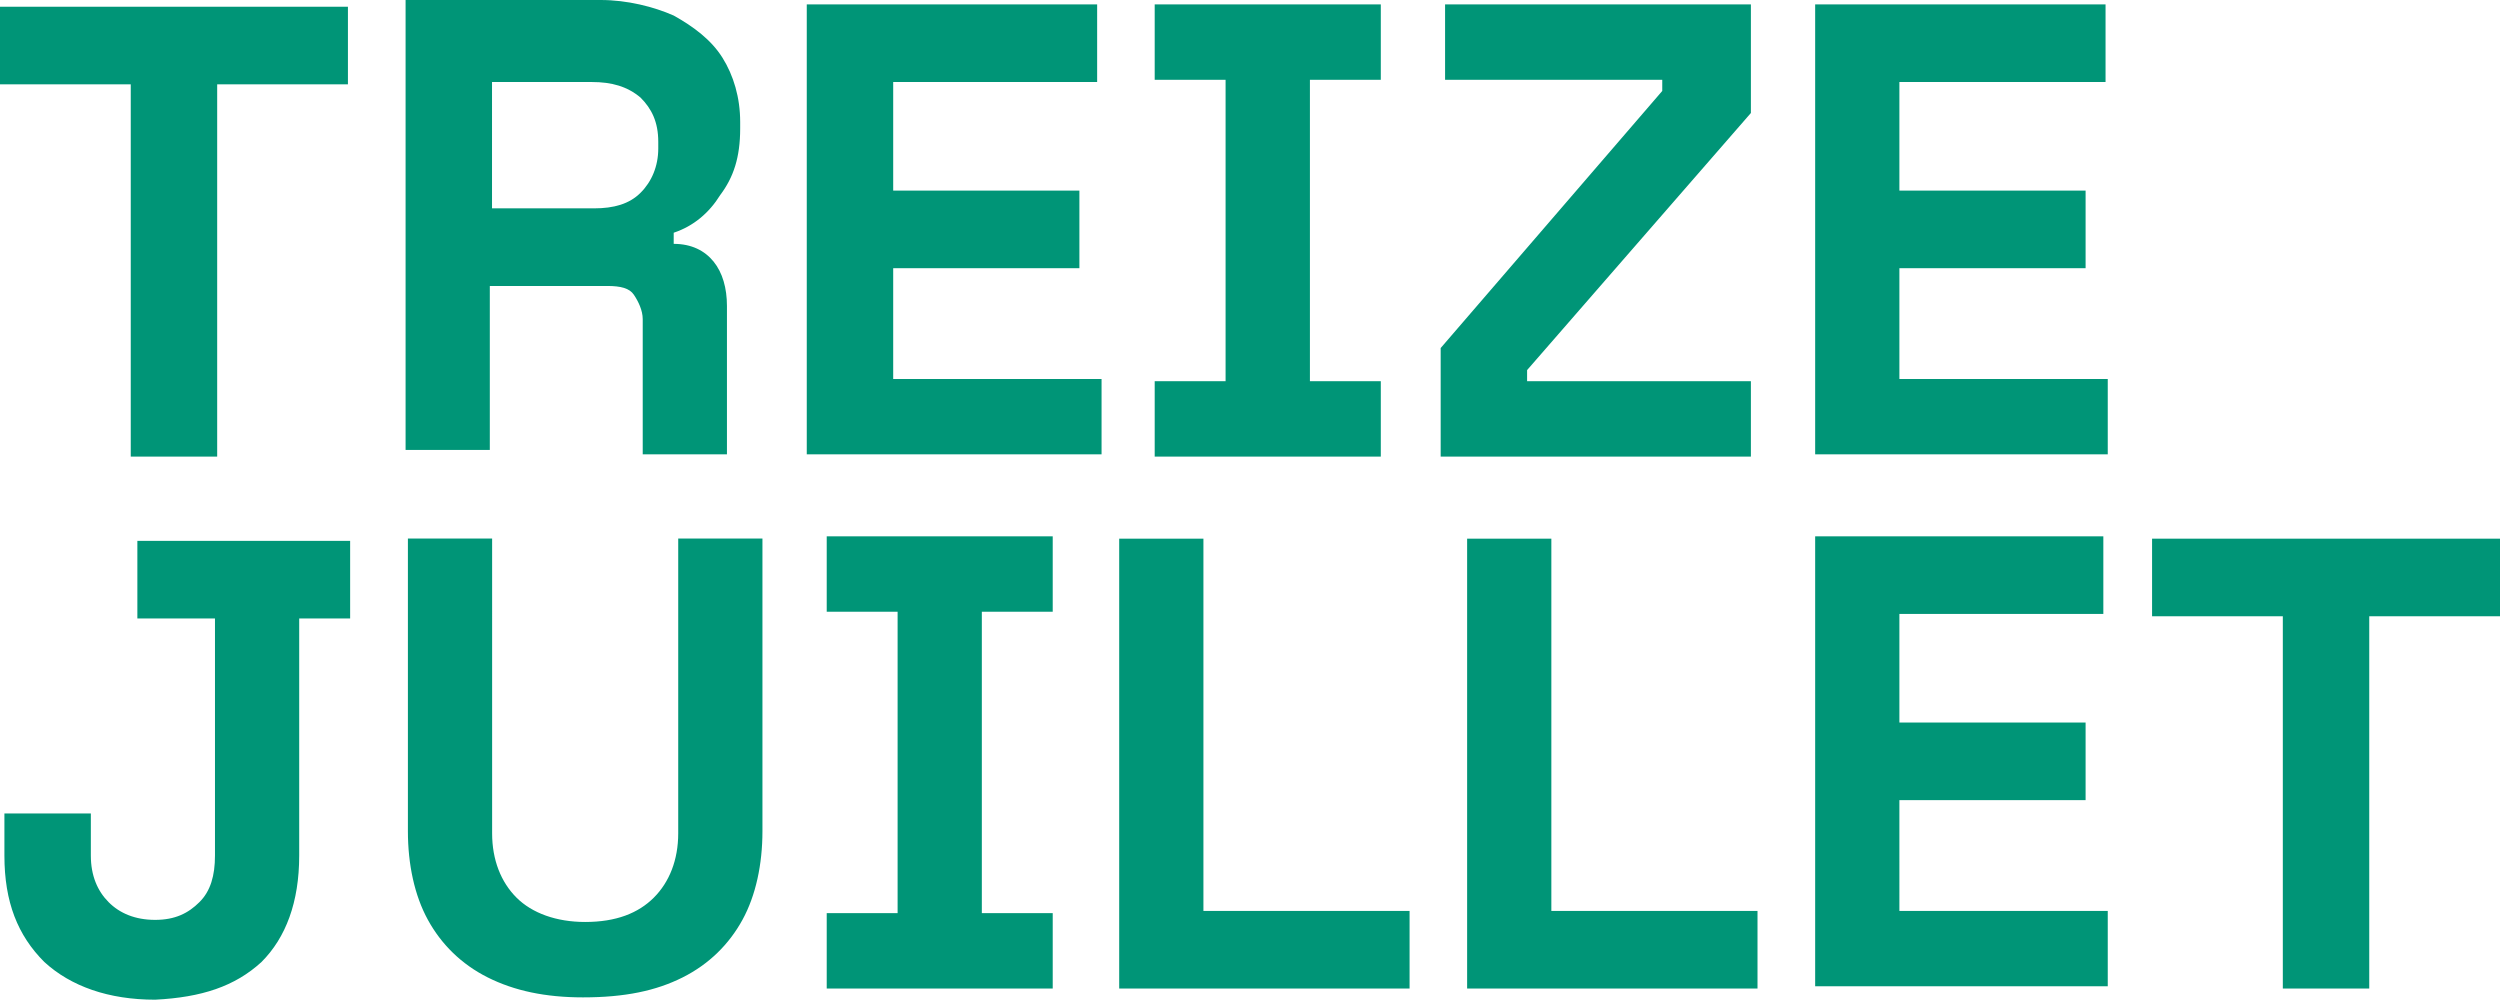
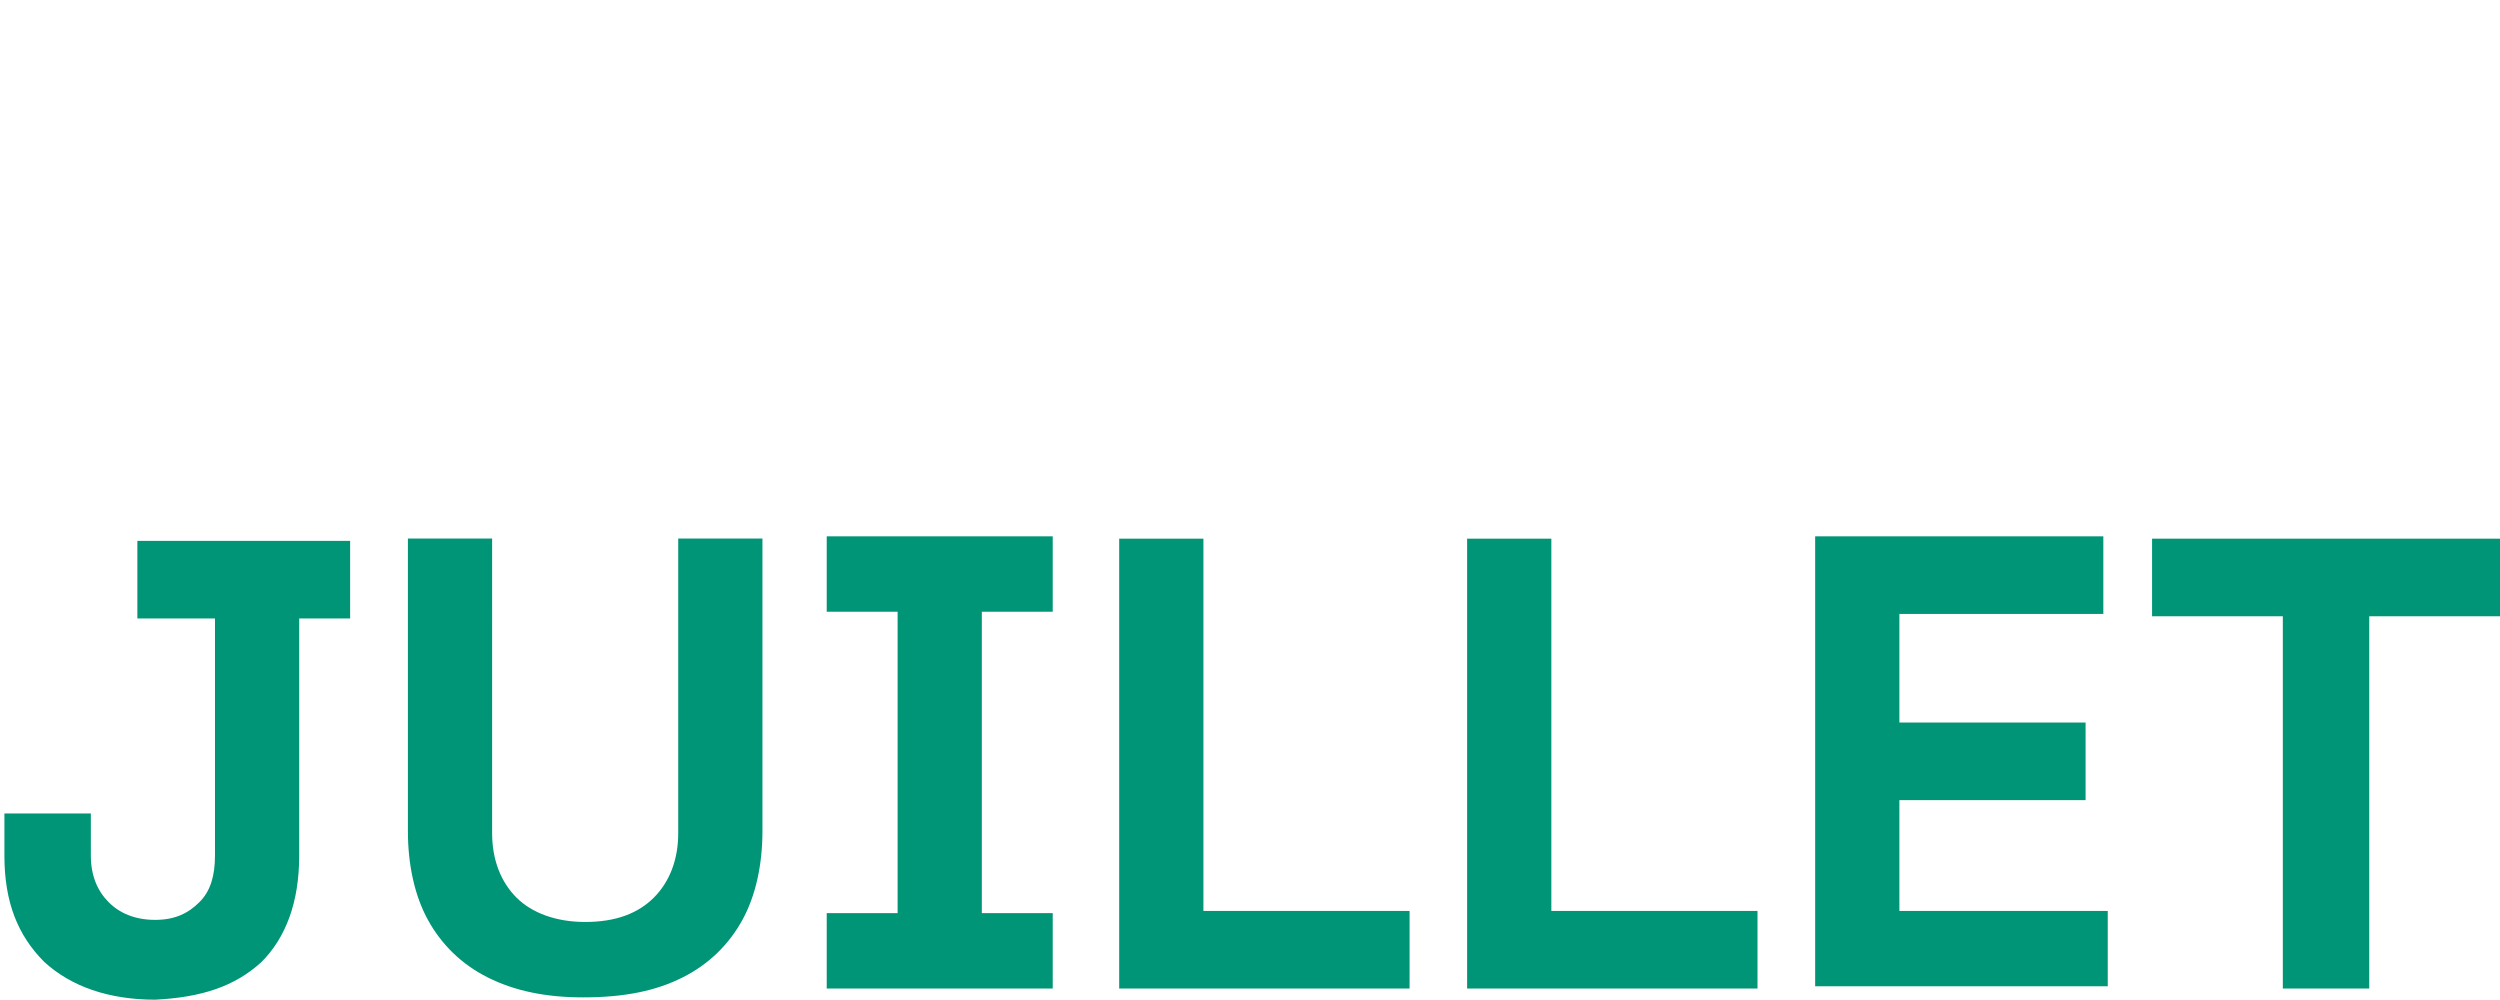
<svg xmlns="http://www.w3.org/2000/svg" version="1.1" id="Calque_1" x="0px" y="0px" width="2267.7px" height="906.7px" viewBox="0 0 2267.7 906.7" style="enable-background:new 0 0 2267.7 906.7;" xml:space="preserve">
  <style type="text/css">
	.st0{fill:#009577;}
</style>
  <g>
    <g>
      <path class="st0" d="M277.4-6119.6v-309.6l0,0c84.4,0,154.8,68.4,154.8,154.8C432.2-6189.9,361.9-6119.6,277.4-6119.6    L277.4-6119.6z M277.4-6067.3L277.4-6067.3h-20.1h-8h-6h-8h-12.1v-180.9h40.2v128.7v12h12.1l0,0c92.5,0,166.9-74.4,166.9-166.9    s-74.4-166.9-166.9-166.9l0,0v-40.2l0,0c54.3,0,106.6,22.1,146.8,60.3c38.2,38.2,60.3,90.5,60.3,146.8    c0,56.3-22.1,106.6-60.3,146.8C384-6089.4,333.7-6067.3,277.4-6067.3 M496.6-6274.4L496.6-6274.4c0-58.3-22.1-114.6-64.3-154.8    c-42.3-42.2-96.6-64.3-154.9-64.3l0,0v-128.7H396v-64.3H92.5v64.3h118.6v373.9v193h8h16.1h8h6h8h18.1l0,0    c58.3,0,112.6-22.1,154.8-62.3v126.7c0,38.2-30.2,68.4-68.4,68.4c-30.2,0-54.3-18.1-64.3-44.2l-54.3,38.2    c22.1,42.2,68.4,72.4,118.6,72.4c74.4,0,134.7-60.3,134.7-134.7L496.6-6274.4L496.6-6274.4z" />
    </g>
    <g>
-       <path class="st0" d="M2149.1,896.7V559h118.6v-70.4h-315.6V559h118.6v337.7H2149.1z M1911.9,896.7v-70.4h-189V725.8h168.9v-70.4    h-168.9v-98.5h185v-70.4h-261.4v408.1h265.4V896.7z M1594.2,896.7v-70.4h-187V488.6h-76.4v408.1H1594.2z M1278.6,896.7v-70.4h-187    V488.6h-76.4v408.1H1278.6z M954.9,896.7v-68.4h-64.3V554.9h64.3v-68.4h-205v68.4h64.3v273.4h-64.3v68.4H954.9z M619.2,886.6    c24.1-12.1,42.2-30.2,54.3-52.3c12.1-22.1,18.1-50.3,18.1-80.4V488.5h-76.4v267.4c0,24.1-8,44.2-22.1,58.3    c-14.1,14.1-34.2,22.1-62.3,22.1c-26.1,0-48.2-8-62.3-22.1c-14.1-14.1-22.1-34.2-22.1-58.3V488.5H370v265.4    c0,30.2,6,58.3,18.1,80.4s30.2,40.2,54.3,52.3c24.1,12.1,52.3,18.1,86.4,18.1C566.9,904.7,595.1,898.7,619.2,886.6 M237.2,872.6    c22.1-22.1,34.2-54.3,34.2-96.5V561h46.2v-70.4h-193V561H195v215.1c0,18.1-4,32.2-14.1,42.2c-10.1,10.1-22.1,16.1-40.2,16.1    s-32.2-6-42.2-16.1c-10.1-10.1-16.1-24.1-16.1-42.2v-38.2H4v38.2c0,42.2,12.1,72.4,36.2,96.5c24.1,22.1,58.3,34.2,100.5,34.2    C182.9,904.7,213.1,894.7,237.2,872.6" />
-       <path class="st0" d="M1911.9,414.2v-70.4h-189V243.3h168.9v-70.4h-168.9V74.4h187V4h-263.4v408.1h265.4V414.2z M1588.2,414.2    v-68.4h-203v-10.1l203-233.2V4h-277.4v68.4h197v10.1l-201,233.2v98.5H1588.2z M1252.5,414.2v-68.4h-64.3V72.4h64.3V4h-205.1v68.4    h64.3v273.4h-64.3v68.4H1252.5z M999.2,414.2v-70.4h-189V243.3h168.9v-70.4H810.2V74.4h185V4H731.8v408.1h267.4L999.2,414.2    L999.2,414.2z M444.3,74.4h92.5c18.1,0,32.2,4,44.2,14.1c10.1,10.1,16.1,22.1,16.1,40.2v6c0,16.1-6,30.2-16.1,40.2    C570.9,185,556.9,189,538.8,189h-92.5V74.4L444.3,74.4L444.3,74.4z M444.3,414.2V259.4h106.6c12.1,0,20.1,2,24.1,8s8,14.1,8,22.1    v122.6h76.4V277.5c0-16.1-4-30.2-12.1-40.2s-20.1-16.1-36.2-16.1v-10.1c18.1-6,32.2-18.1,42.2-34.2c12.1-16.1,18.1-34.2,18.1-60.3    v-6c0-22.1-6-42.2-16.1-58.3c-10.1-16.1-26.1-28.1-44.2-38.2C593,6.1,568.9,0,544.8,0H367.9v408.1h76.4V414.2z M197,414.2V76.5    h118.6V6.1H0v70.4h118.6v337.7H197z" />
+       <path class="st0" d="M2149.1,896.7V559h118.6v-70.4h-315.6V559h118.6v337.7H2149.1z M1911.9,896.7v-70.4h-189V725.8h168.9v-70.4    h-168.9v-98.5h185v-70.4h-261.4v408.1h265.4z M1594.2,896.7v-70.4h-187V488.6h-76.4v408.1H1594.2z M1278.6,896.7v-70.4h-187    V488.6h-76.4v408.1H1278.6z M954.9,896.7v-68.4h-64.3V554.9h64.3v-68.4h-205v68.4h64.3v273.4h-64.3v68.4H954.9z M619.2,886.6    c24.1-12.1,42.2-30.2,54.3-52.3c12.1-22.1,18.1-50.3,18.1-80.4V488.5h-76.4v267.4c0,24.1-8,44.2-22.1,58.3    c-14.1,14.1-34.2,22.1-62.3,22.1c-26.1,0-48.2-8-62.3-22.1c-14.1-14.1-22.1-34.2-22.1-58.3V488.5H370v265.4    c0,30.2,6,58.3,18.1,80.4s30.2,40.2,54.3,52.3c24.1,12.1,52.3,18.1,86.4,18.1C566.9,904.7,595.1,898.7,619.2,886.6 M237.2,872.6    c22.1-22.1,34.2-54.3,34.2-96.5V561h46.2v-70.4h-193V561H195v215.1c0,18.1-4,32.2-14.1,42.2c-10.1,10.1-22.1,16.1-40.2,16.1    s-32.2-6-42.2-16.1c-10.1-10.1-16.1-24.1-16.1-42.2v-38.2H4v38.2c0,42.2,12.1,72.4,36.2,96.5c24.1,22.1,58.3,34.2,100.5,34.2    C182.9,904.7,213.1,894.7,237.2,872.6" />
    </g>
    <g>
-       <polygon class="st0" points="76.4,-355.8 132.7,-355.8 132.7,-203 76.4,-203 76.4,-158.8 237.2,-158.8 237.2,-203 178.9,-203     178.9,-355.8 237.2,-355.8 237.2,-400 76.4,-400   " />
      <g>
-         <path class="st0" d="M134.7-486.5v-152.8h20.1c16.1,0,26.1,4,32.2,10.1c6,8,10.1,18.1,10.1,30.2v66.3c0,16.1-4,28.1-10.1,34.2     c-6,8-18.1,12.1-32.2,12.1h-20.1V-486.5z M66.3-639.3h22.1v152.8H66.3v44.2h86.4c30.2,0,52.3-6,66.3-20.1     c14.1-14.1,22.1-36.2,22.1-64.3v-70.4c0-28.1-8-50.3-22.1-64.3c-14.1-14.1-36.2-20.1-66.3-20.1H66.3V-639.3z" />
-         <path class="st0" d="M197-966.9v156.8c0,14.1-4,26.1-10.1,34.2c-6,8-16.1,12.1-30.2,12.1c-14.1,0-24.1-4-30.2-12.1     s-10.1-18.1-10.1-34.2v-156.8h-46v156.8c0,28.1,8,48.2,22.1,64.3c14.1,16.1,36.2,24.1,64.3,24.1s50.3-8,64.3-24.1     c14.1-16.1,22.1-36.2,22.1-64.3v-156.8H197z" />
-       </g>
+         </g>
      <polygon class="st0" points="80.4,-1009.2 235.2,-1009.2 235.2,-1053.4 124.6,-1053.4 124.6,-1107.7 227.2,-1107.7 227.2,-1151.9     124.6,-1151.9 124.6,-1206.2 231.2,-1206.2 231.2,-1250.4 80.4,-1250.4   " />
      <g>
-         <path class="st0" d="M229.2-1489.6h20.1v-42.2h-90.5v42.2h24.1v124.6c0,10.1-2,20.1-8,26.1s-14.1,8-24.1,8     c-10.1,0-18.1-4-24.1-10.1c-6-6-8-14.1-8-26.1v-22.1H72.4v22.1c0,12.1,2,24.1,6,32.2c4,10.1,10.1,18.1,16.1,24.1     c8,6,16.1,12.1,26.1,14.1c10.1,4,20.1,4,32.2,4c24.1,0,42.2-6,56.3-20.1s20.1-32.2,20.1-56.3L229.2-1489.6L229.2-1489.6z" />
-       </g>
+         </g>
    </g>
    <g>
      <g>
        <path class="st0" d="M1739-4782.7c62.3,0,112.6,14.1,152.8,42.2c40.2,28.1,60.3,72.4,60.3,134.7c0,58.3-18.1,104.5-56.3,140.7     c-38.2,36.2-90.5,52.3-160.8,52.3c-82.4,0-142.7-22.1-182.9-68.4s-60.3-100.5-60.3-162.8v-72.4h-261.4v82.4     c0,62.3,12.1,122.6,36.2,178.9s58.3,106.6,102.5,150.8c44.2,44.2,98.5,78.4,160.8,102.5c62.3,24.1,132.7,38.2,211.1,38.2     c76.4,0,144.7-12.1,203-34.2c58.3-22.1,108.6-52.3,148.8-92.5c40.2-38.2,70.4-84.4,90.5-136.7s30.2-110.6,30.2-170.9v-24.1     c0-62.3-12.1-118.6-34.2-164.9c-22.1-46.2-52.3-86.4-88.5-116.6c-36.2-32.2-78.4-54.3-124.6-70.4     c-48.2-16.1-94.5-22.1-144.7-22.1h-48.2v-36.2l367.9-106.6V-5573h-898.6v249.5H1930v36.2l-343.8,94.5v410.1     C1586.2-4782.7,1739-4782.7,1739-4782.7z M96.5-4438.9v249.3h995.1v-249.3H747.9v-1133.8H239.2l-166.9,581v24.1h249.3     l130.7-474.5h36.2v1003.2H96.5z" />
        <path class="st0" d="M1236.4-3524.2h733.8v36.2l-514.7,753.9c-20.1,32.2-38.2,58.3-54.3,82.4c-14.1,24.1-26.1,46.2-34.2,66.3     c-8,20.1-14.1,42.2-18.1,62.3c-4,20.1-6,44.2-6,70.4v58.3h279.4v-48.2c0-36.2,8-68.4,22.1-96.5c16.1-28.1,36.2-62.3,62.3-102.5     l498.6-729.8v-400.1h-969L1236.4-3524.2L1236.4-3524.2z M470.4-2623.5c-32.2-16.1-56.3-36.2-76.4-64.3s-34.2-60.3-42.2-98.5     s-12.1-80.4-12.1-126.7v-339.8c0-44.2,4-84.4,14.1-122.6c10.1-38.2,24.1-70.4,44.2-98.5s46.2-50.3,76.4-66.3     c32.2-16.1,70.4-24.1,114.6-24.1s82.4,8,114.6,24.1c32.2,16.1,56.3,38.2,76.4,66.3c20.1,28.1,34.2,60.3,44.2,98.5     c10.1,38.2,14.1,78.4,14.1,122.6v339.8c0,46.2-4,88.5-12.1,126.7c-8,38.2-22.1,70.4-42.2,98.5c-20.1,28.1-46.2,48.2-76.4,64.3     c-32.2,16.1-70.4,22.1-118.6,22.1C540.8-2599.4,500.6-2607.4,470.4-2623.5 M78.4-2927.1c0,185,44.2,323.7,134.7,420.2     c90.5,96.5,215.1,144.7,373.9,144.7s283.5-48.2,373.9-144.7s134.7-235.2,134.7-420.2v-307.6c0-178.9-44.2-317.6-134.7-416.1     s-215-148.8-373.9-148.8s-283.5,50.3-373.9,148.8S78.4-3413.6,78.4-3234.7V-2927.1z M472.4-2965.3     c32.2,32.2,72.4,50.3,116.6,50.3s84.4-16.1,116.6-50.3c32.2-32.2,50.3-72.4,50.3-116.6c0-44.2-16.1-84.4-50.3-116.6     c-32.2-32.2-72.4-50.3-116.6-50.3s-84.4,16.1-116.6,50.3c-32.2,32.2-50.3,72.4-50.3,116.6     C422.2-3035.6,438.3-2997.4,472.4-2965.3" />
      </g>
      <rect x="32.2" y="-4004.6" class="st0" width="2223.5" height="48.2" />
    </g>
  </g>
</svg>